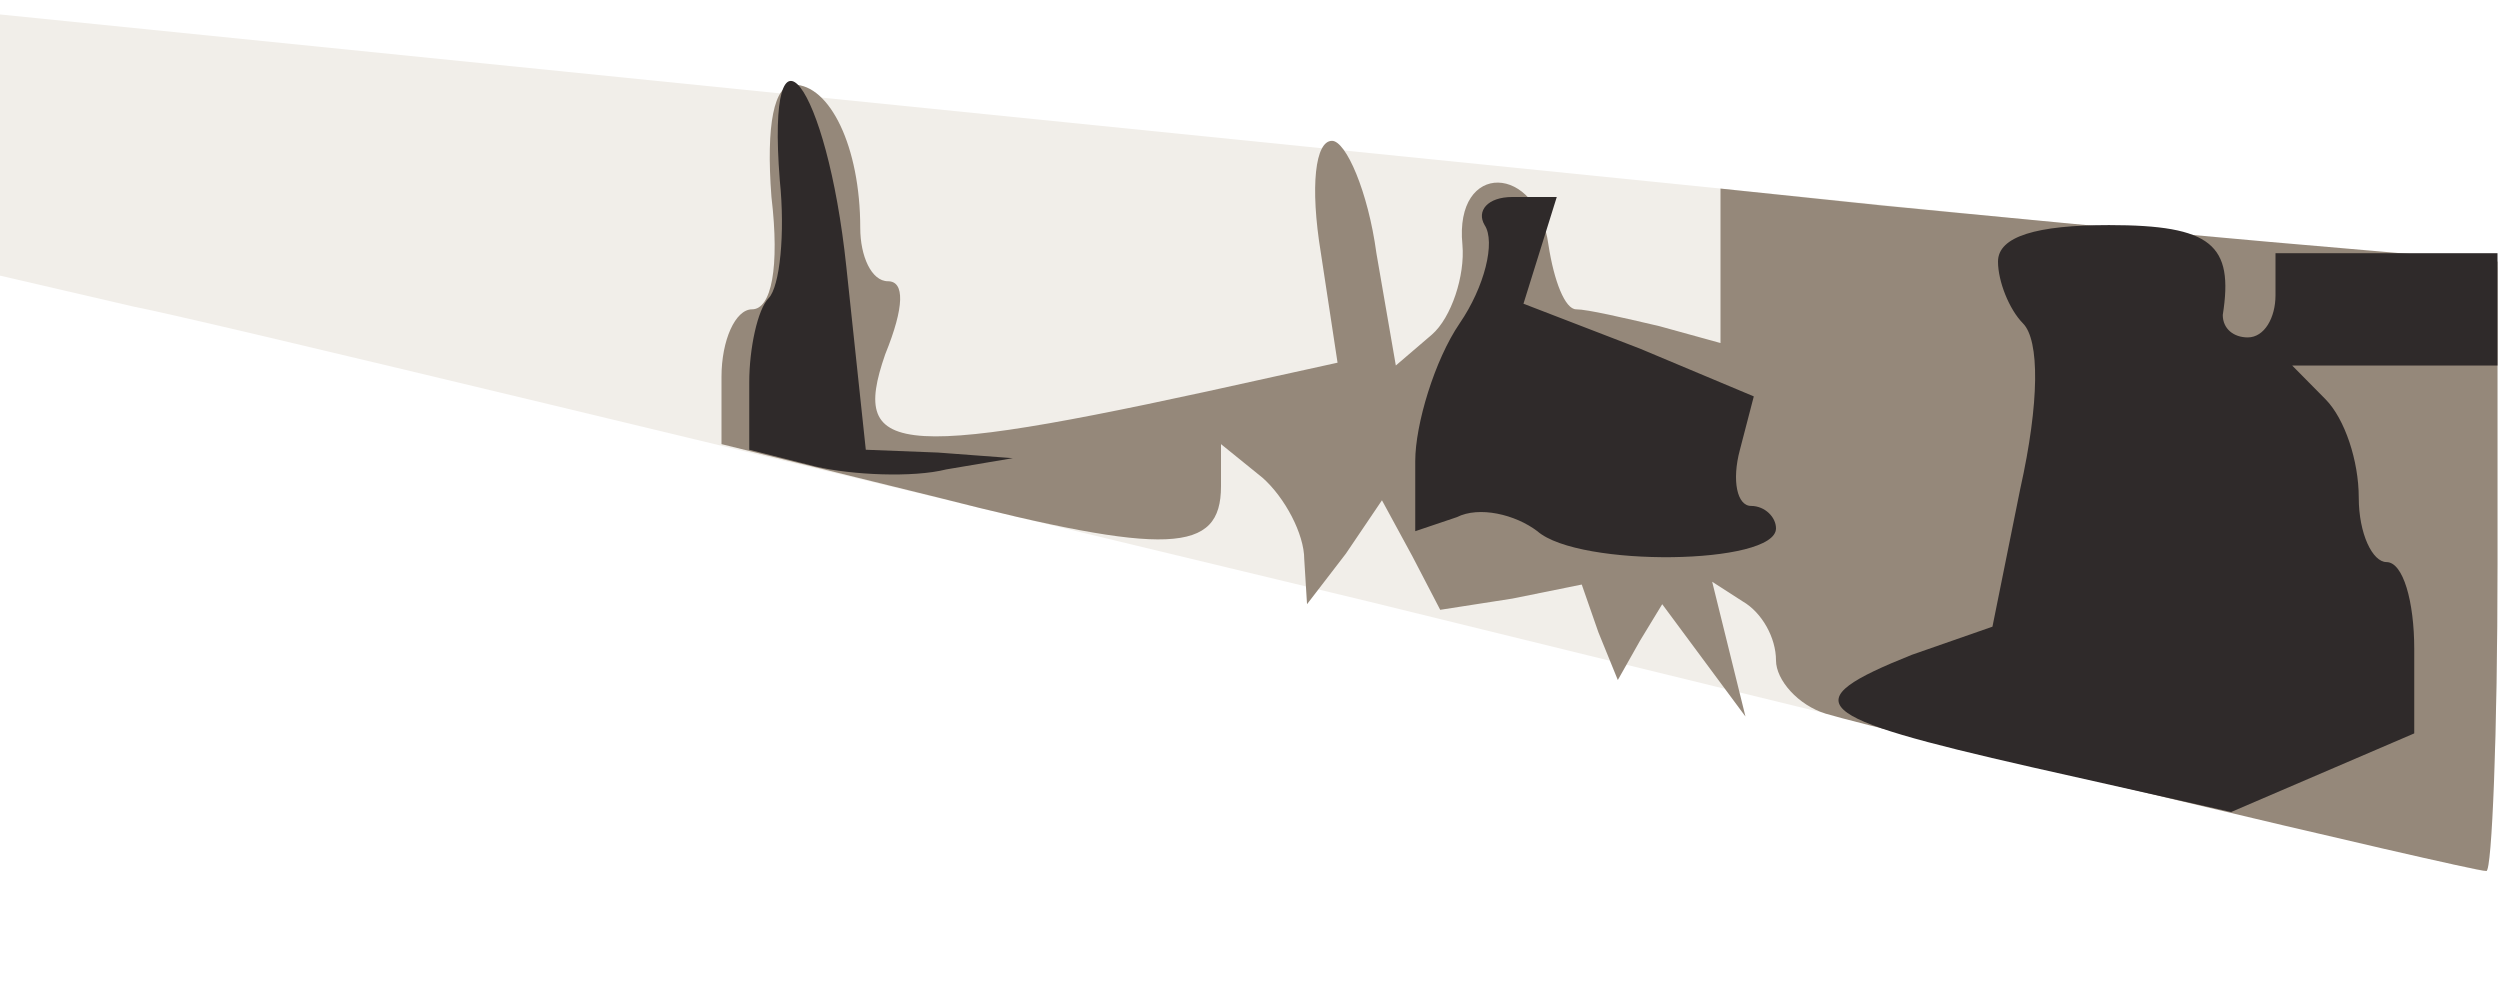
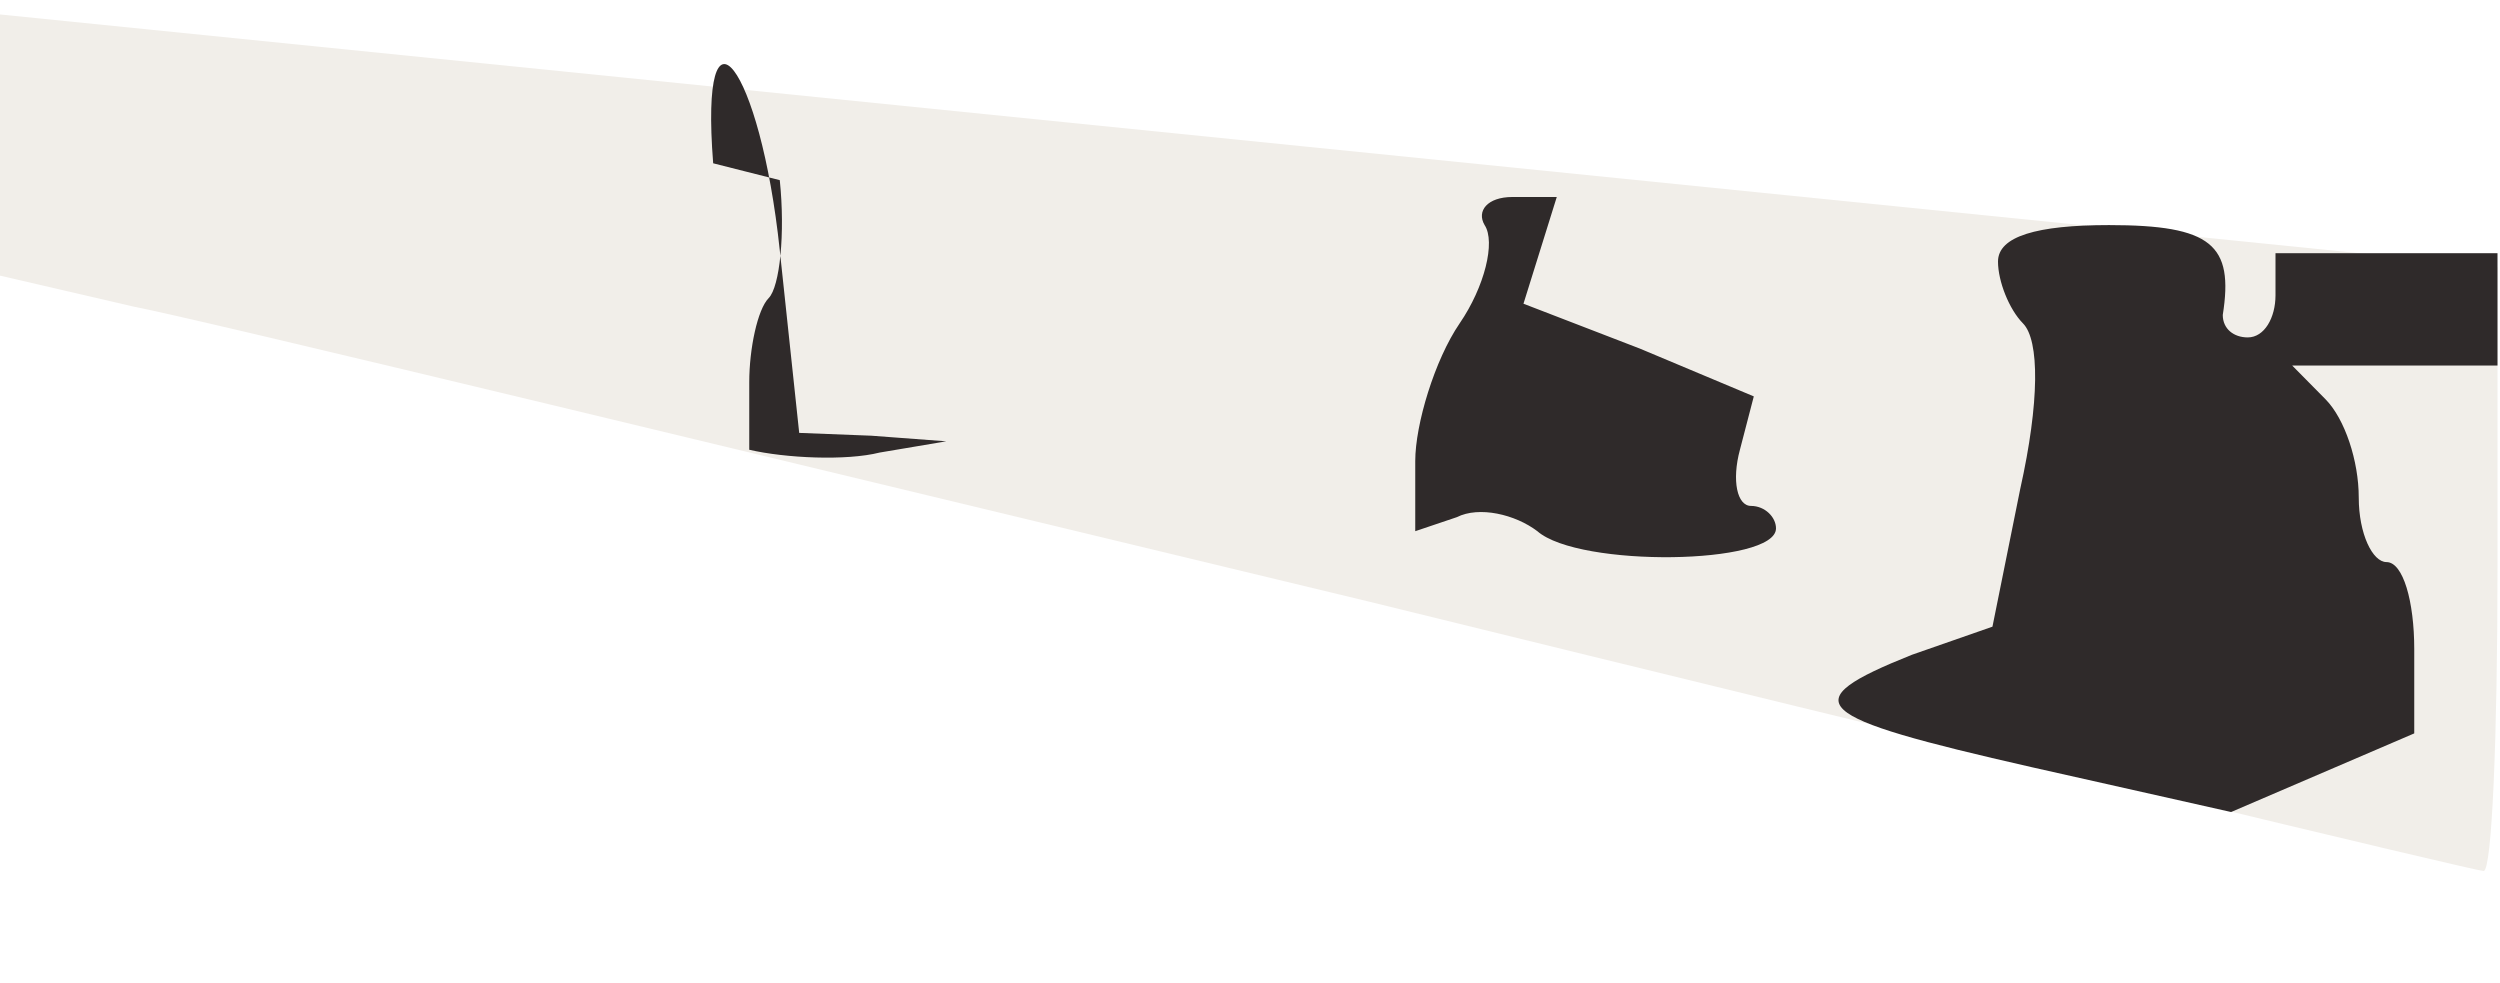
<svg xmlns="http://www.w3.org/2000/svg" width="300" height="118">
  <g>
    <svg width="300" height="118" />
    <svg width="300" height="118" version="1.0">
      <g fill="#f1eee9" transform="matrix(.333 0 0 -.337 0 118)">
        <path d="M0 298v-46l48-11c26-5 226-53 445-105 218-53 399-96 402-96s5 48 5 108v107l-450 45L0 345v-47z" />
      </g>
    </svg>
    <svg width="300" height="118" version="1.0">
      <g fill="#95887a" transform="matrix(.333 0 0 -.337 0 118)">
-         <path d="M278 280c3-25 0-40-7-40-6 0-11-11-11-24v-24l78-19c83-21 102-20 102 4v15l15-12c8-7 15-20 15-29l1-16 14 18 13 19 11-20 10-19 26 4 25 5 6-17 7-17 8 14 8 13 15-20 15-20-6 24-6 24 11-7c7-4 12-13 12-21 0-7 8-16 18-19 20-6 232-56 238-56 2 0 4 49 4 109v108l-82 7c-46 4-109 10-140 13l-58 6v-55l-22 6c-13 3-26 6-30 6s-8 10-10 23c-4 29-34 30-31 0 1-11-4-26-11-32l-13-11-7 40c-3 22-11 40-16 40-6 0-8-16-4-40l6-39-23-5c-136-30-153-29-140 8 7 17 7 26 1 26s-10 9-10 19c0 29-11 51-24 51-7 0-10-14-8-40z" />
-       </g>
+         </g>
    </svg>
    <svg width="300" height="118" version="1.0">
      <g fill="#2f2a2a" transform="matrix(.333 0 0 -.337 0 118)">
-         <path d="M281 286c2-19 0-38-4-42s-7-18-7-30v-24l24-6c13-3 35-4 47-1l24 4-27 2-26 1-7 65c-7 66-29 94-24 31zm254-16c4-6 0-22-9-35s-16-36-16-49v-25l15 5c8 4 21 1 29-5 15-13 86-12 86 1 0 4-4 8-9 8s-7 9-4 20l5 19-41 17-42 16 6 19 6 19h-16c-9 0-13-5-10-10zm185-13c0-7 4-17 9-22 6-6 6-28-1-59l-10-49-29-10c-43-17-37-22 43-40l72-16 33 14 33 14v30c0 17-4 31-10 31-5 0-10 10-10 23s-5 28-12 35l-12 12h74v40h-80v-15c0-8-4-15-10-15-5 0-9 3-9 8 4 25-4 32-41 32-26 0-40-4-40-13z" />
+         <path d="M281 286c2-19 0-38-4-42s-7-18-7-30v-24c13-3 35-4 47-1l24 4-27 2-26 1-7 65c-7 66-29 94-24 31zm254-16c4-6 0-22-9-35s-16-36-16-49v-25l15 5c8 4 21 1 29-5 15-13 86-12 86 1 0 4-4 8-9 8s-7 9-4 20l5 19-41 17-42 16 6 19 6 19h-16c-9 0-13-5-10-10zm185-13c0-7 4-17 9-22 6-6 6-28-1-59l-10-49-29-10c-43-17-37-22 43-40l72-16 33 14 33 14v30c0 17-4 31-10 31-5 0-10 10-10 23s-5 28-12 35l-12 12h74v40h-80v-15c0-8-4-15-10-15-5 0-9 3-9 8 4 25-4 32-41 32-26 0-40-4-40-13z" />
      </g>
    </svg>
  </g>
</svg>